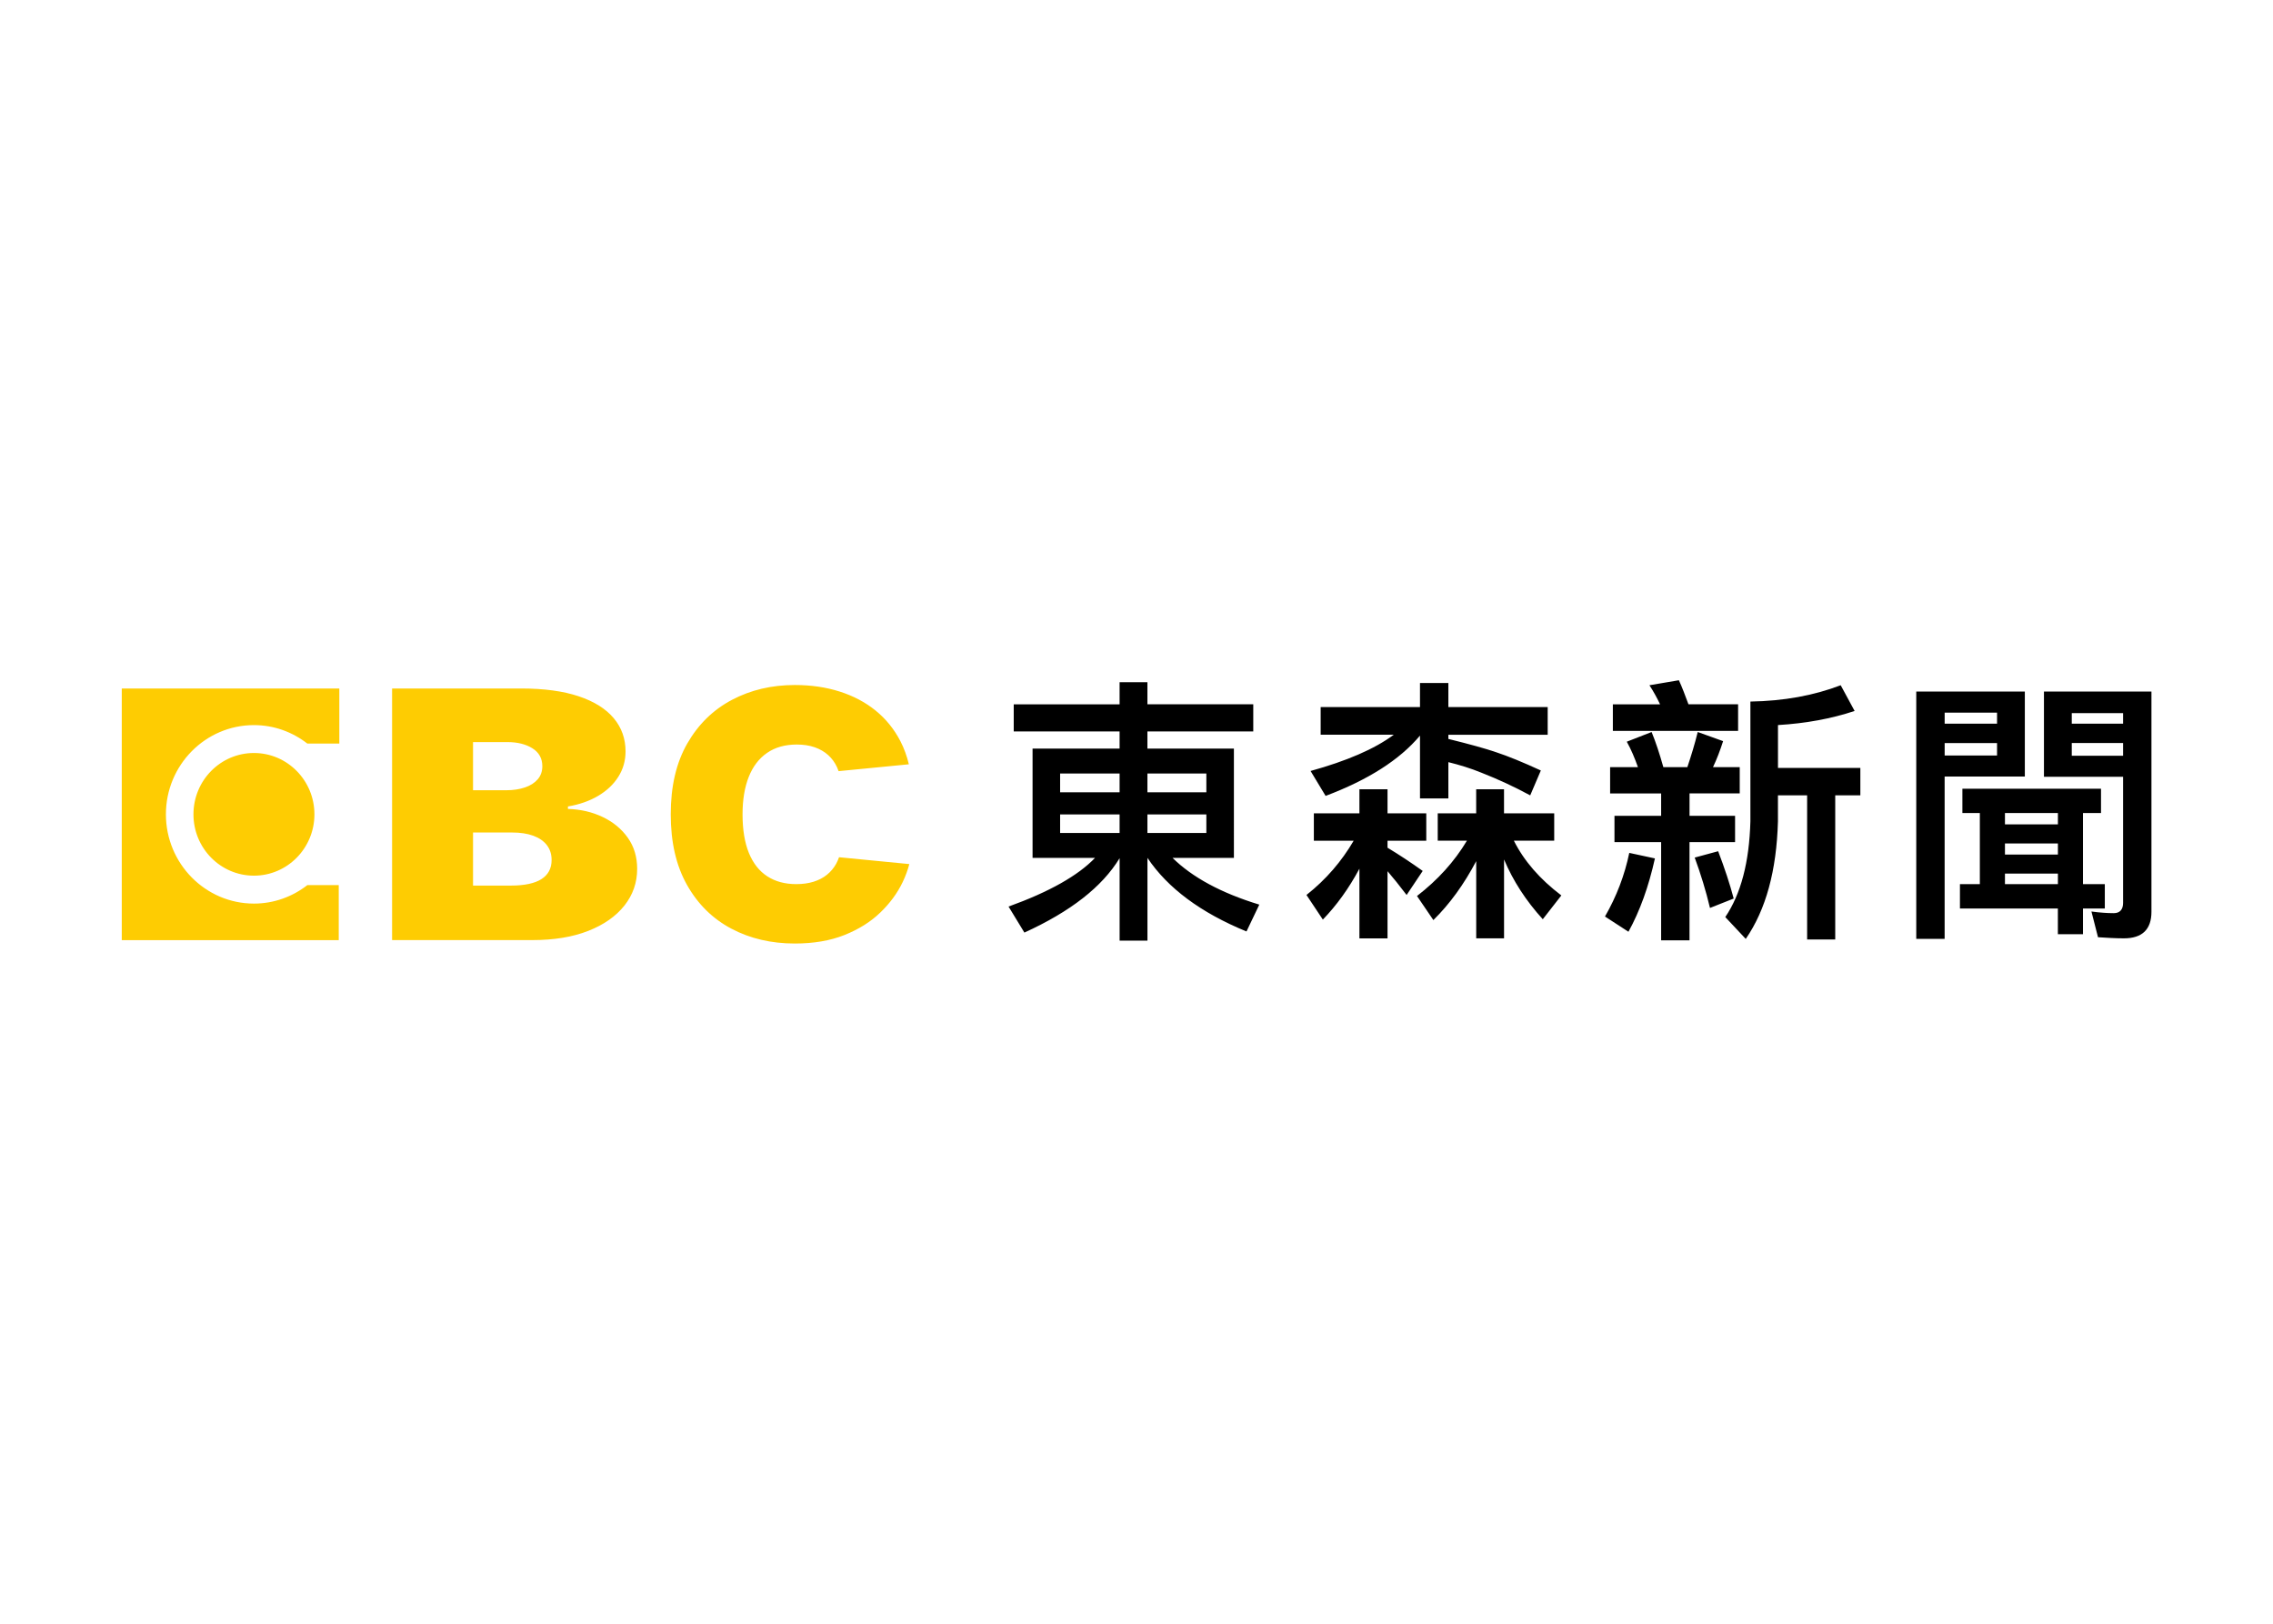
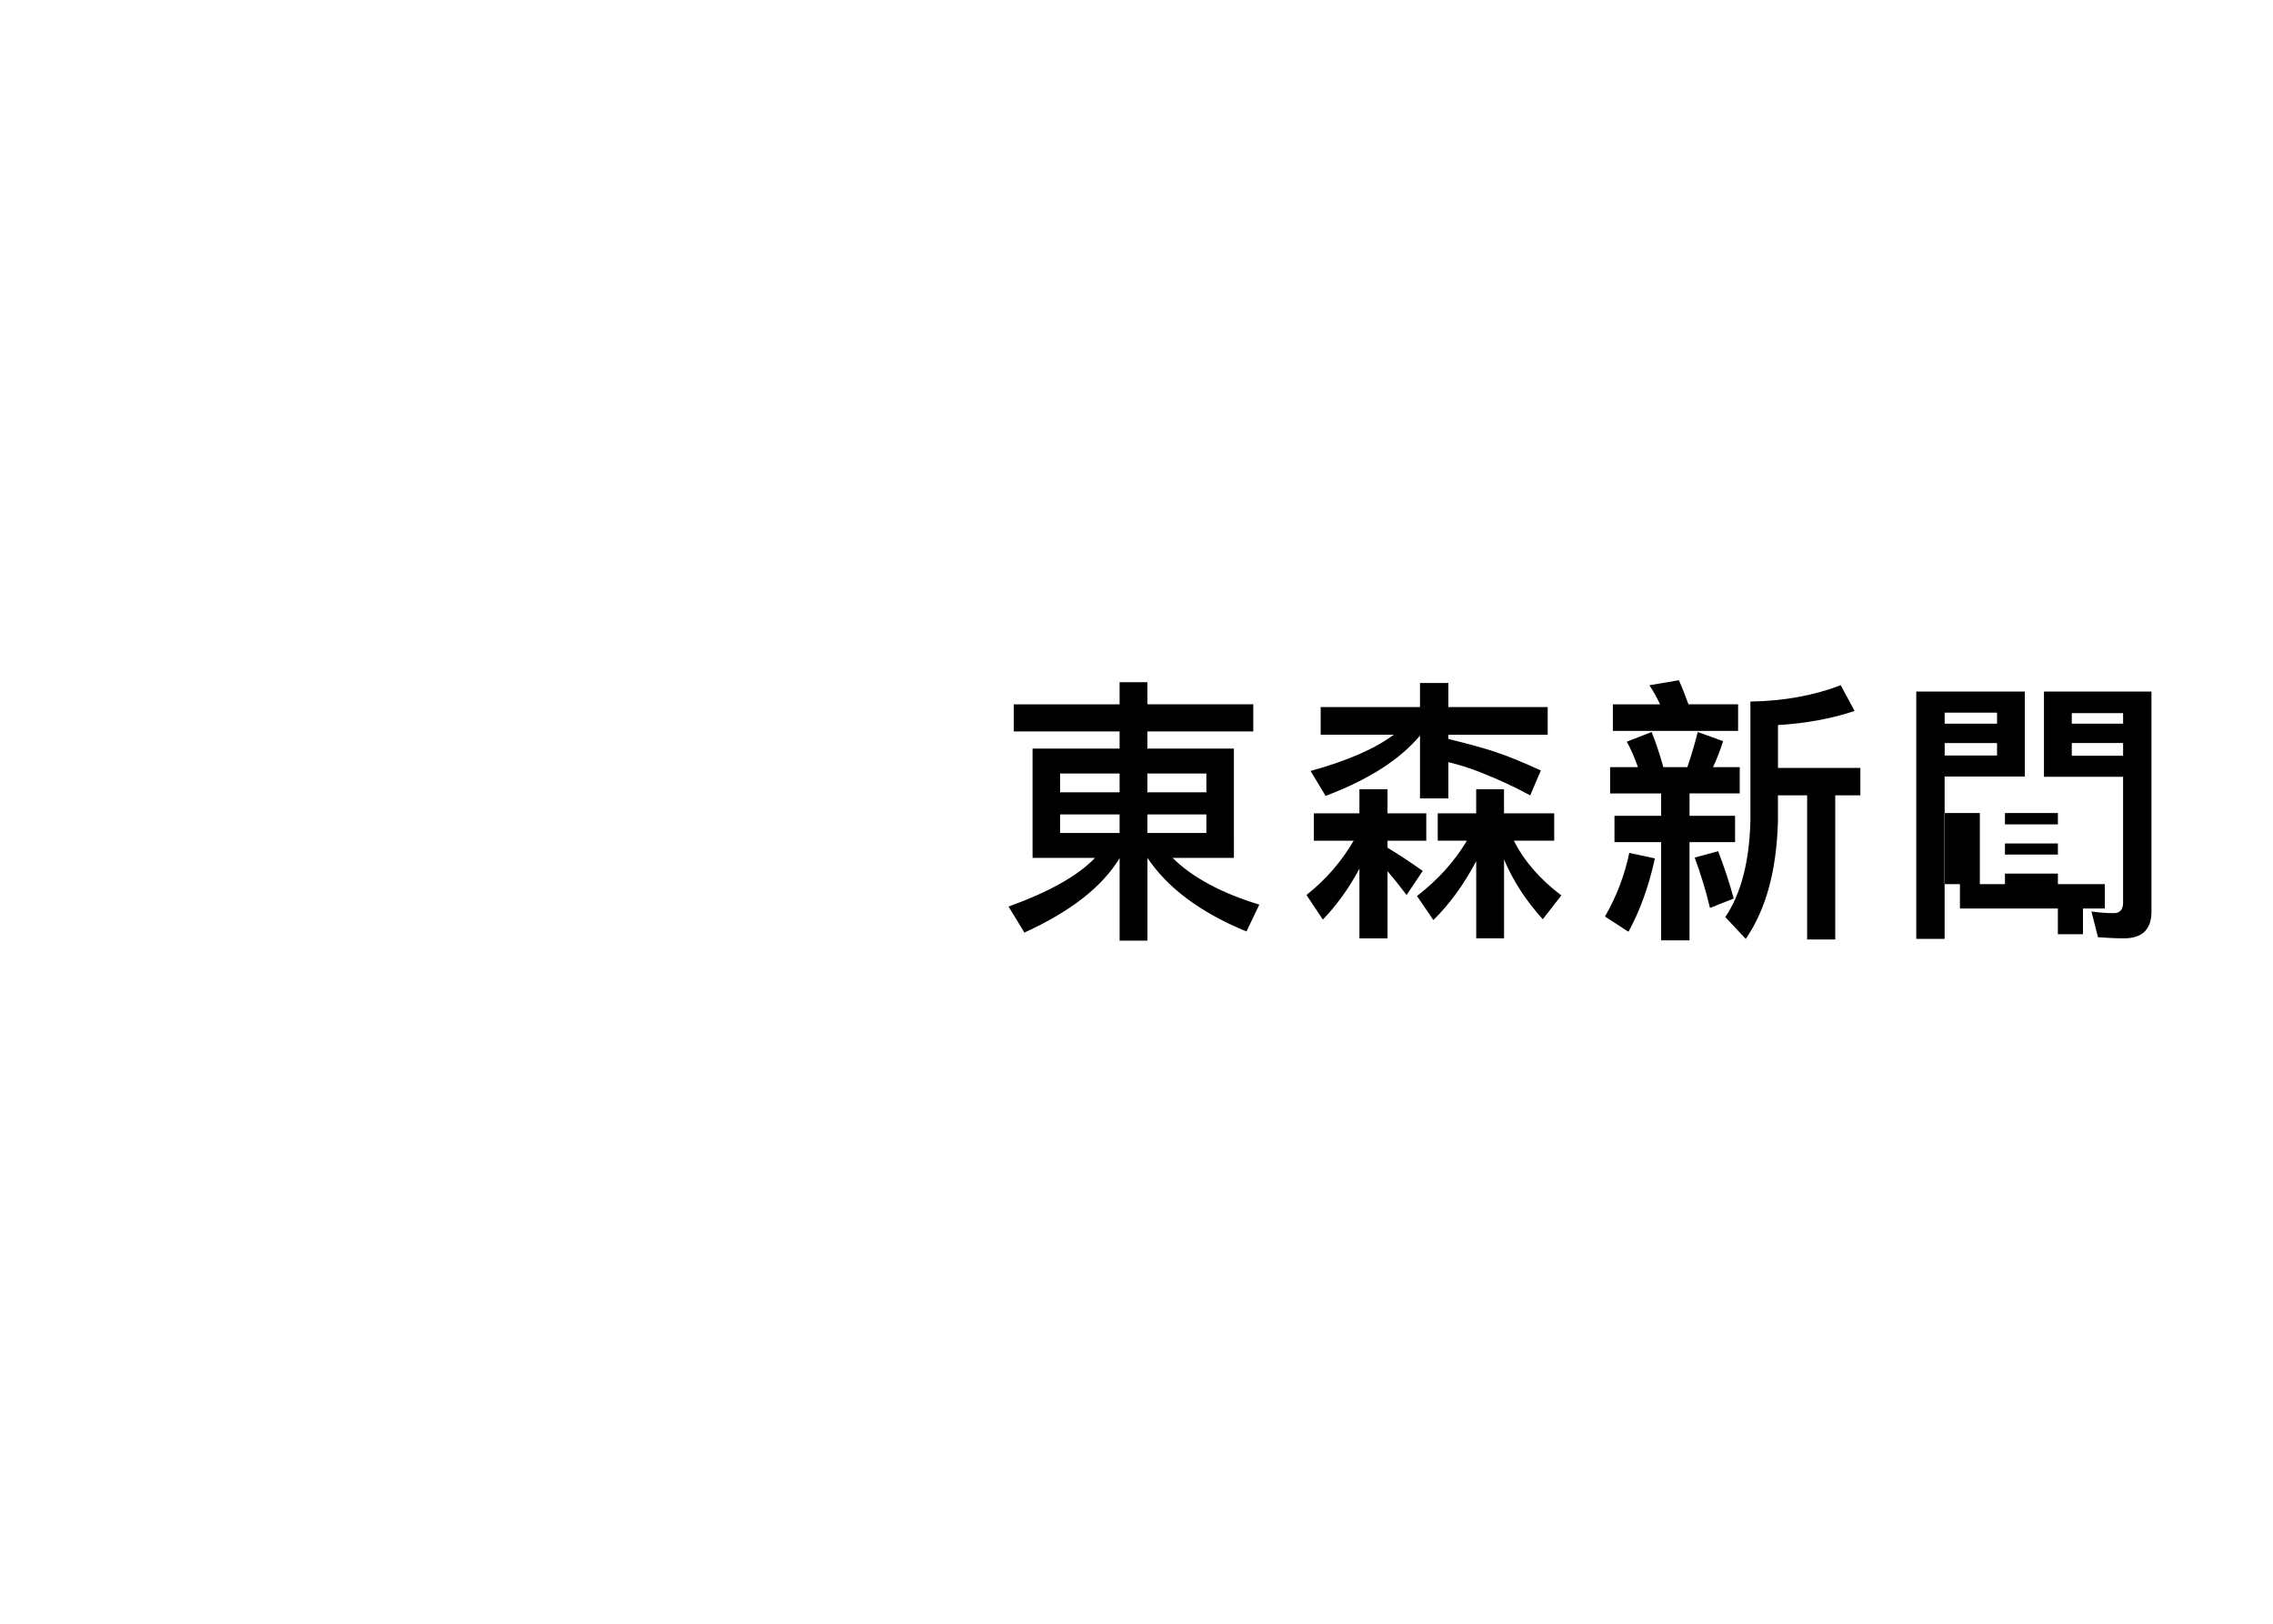
<svg xmlns="http://www.w3.org/2000/svg" clip-rule="evenodd" fill-rule="evenodd" stroke-linejoin="round" stroke-miterlimit="2" viewBox="0 0 560 400">
  <g transform="matrix(2.703 0 0 2.703 30 167.575)">
-     <path d="m101.368 16.186.003.003h-5.597c1.792 1.764 4.426 3.201 7.909 4.26l-1.168 2.446c-4.178-1.715-7.187-3.957-9.027-6.706v7.54h-2.537v-7.514c-1.593 2.621-4.477 4.866-8.679 6.782l-1.444-2.371c3.705-1.335 6.342-2.825 7.883-4.437h-5.694v-9.961h7.932v-1.563h-9.649v-2.469h9.649v-2.018h2.536v2.015h9.648v2.472h-9.648v1.563h7.883zm-10.419-2.269v-1.688h-5.421v1.688zm2.536 0h5.372v-1.688h-5.372zm0-5.42v1.714h5.372v-1.714zm-2.536 1.714v-1.714h-5.421v1.714zm35.937 4.412c.921 1.839 2.364 3.502 4.327 4.989l-1.691 2.169c-1.541-1.691-2.712-3.505-3.531-5.447v7.185h-2.537v-7.033c-1.121 2.12-2.413 3.907-3.905 5.371l-1.493-2.193c1.89-1.461 3.405-3.125 4.55-5.041h-2.66v-2.496h3.505v-2.193h2.537v2.193h4.575v2.496zm-17.161-4.082v-.003l-1.369-2.269c3.281-.91 5.818-1.991 7.583-3.303h-6.663v-2.523h9.053v-2.192h2.586v2.195h9.053v2.523h-9.053v.379c1.938.478 3.405.883 4.351 1.21 1.07.352 2.436.909 4.078 1.665l-.969 2.268c-1.444-.781-2.911-1.461-4.452-2.067-.995-.406-1.99-.709-3.008-.96v3.304h-2.586v-5.724c-1.866 2.219-4.725 4.033-8.604 5.497zm5.645 4.714-.003.006c1.047.63 2.117 1.336 3.21 2.117l-1.467 2.193c-.647-.857-1.242-1.589-1.74-2.169v6.126h-2.562v-6.354c-.972 1.817-2.091 3.353-3.333 4.639l-1.493-2.245c1.792-1.411 3.209-3.076 4.302-4.942h-3.629v-2.496h4.153v-2.193h2.562v2.193h3.532v2.496h-3.532zm31.954-13.062v2.423h-11.415v-2.42h4.303c-.299-.633-.622-1.21-.97-1.741l2.686-.455c.3.653.573 1.385.872 2.193zm-1.818 13.389c.598 1.566 1.07 3 1.418 4.313l-2.163.857c-.371-1.563-.845-3.103-1.392-4.59zm-10.316 5.951c1.047-1.816 1.792-3.758 2.215-5.799l2.338.504c-.572 2.575-1.369 4.791-2.413 6.683zm15.769-17.448v3.907h7.508v2.496h-2.289v13.136h-2.562v-13.136h-2.66v2.371c-.124 4.487-1.093 8.042-2.934 10.715l-1.866-1.991c1.418-2.094 2.189-4.992 2.289-8.724v-10.917c3.057-.05 5.795-.554 8.231-1.487l1.268 2.344c-2.113.705-4.45 1.134-6.985 1.286zm-3.909 8.269-.002.003v2.394h-4.153v8.952h-2.586v-8.952h-4.253v-2.394h4.253v-2.041h-4.65v-2.394h2.537c-.297-.834-.622-1.615-1.018-2.321l2.263-.883c.374.907.722 1.965 1.07 3.201h2.188c.348-1.032.673-2.093.946-3.201l2.313.831c-.274.857-.573 1.638-.921 2.37h2.436v2.394h-4.575v2.041zm33.699 6.229v2.218h-1.99v2.345h-2.289v-2.345h-8.926v-2.218h1.814v-6.479h-1.59v-2.219h12.634v2.219h-1.643v6.479zm-4.276 0v-.96h-4.826v.96zm0-5.447v-1.035h-4.826v1.035zm0 2.749v-1.008h-4.826v1.008zm-3.014-14.853v7.742h-7.31v14.8h-2.586v-22.542zm-2.533 5.826v-1.134h-4.774v1.134zm0-2.898v-1.009h-4.774v1.009zm4.276-2.928h9.798v20.07c0 1.612-.846 2.42-2.511 2.42-.793 0-1.59-.053-2.361-.102l-.598-2.344c.745.101 1.418.151 2.039.151.546 0 .846-.326.846-.933v-11.497h-7.213zm7.213 2.925v-.96h-4.677v.96zm0 2.924v-1.16h-4.677v1.16z" />
-     <path d="m46.129 14.36.002.004c.565.803.846 1.744.846 2.825 0 1.254-.388 2.37-1.162 3.347s-1.872 1.747-3.296 2.307c-1.423.559-3.12.839-5.093.839h-12.786v-22.93h11.78c2.07 0 3.81.237 5.219.706 1.412.472 2.476 1.137 3.198 1.994.722.861 1.082 1.872 1.082 3.036 0 .842-.219 1.612-.656 2.306s-1.05 1.274-1.838 1.741c-.785.466-1.705.79-2.758.968v.224c1.168.035 2.229.286 3.184.744.953.457 1.711 1.089 2.278 1.889zm-7.877 3.765h-.003c.618-.391.929-.971.929-1.741 0-.537-.147-.991-.438-1.365-.29-.373-.704-.656-1.239-.851s-1.179-.292-1.93-.292h-3.554v4.838h3.448c1.239 0 2.168-.199 2.787-.589zm-6.235-12.489v4.389h3.025c.644 0 1.214-.088 1.711-.257.498-.169.883-.42 1.162-.744.279-.323.417-.723.417-1.192 0-.709-.302-1.254-.903-1.63s-1.36-.566-2.28-.566zm-19.97 12.174c-3.046 0-5.513-2.502-5.513-5.59s2.467-5.59 5.513-5.59c3.045 0 5.513 2.505 5.513 5.59s-2.468 5.59-5.513 5.59zm0 2.545c1.832 0 3.517-.633 4.869-1.685h2.861v5.015h-19.777v-22.93h19.829v5.018h-2.913c-1.352-1.052-3.037-1.685-4.869-1.685-4.426 0-8.024 3.645-8.024 8.132 0 4.488 3.601 8.135 8.024 8.135zm53.327-4.219v-.006l6.41.624c-.144.545-.345 1.094-.61 1.648-.48 1.003-1.162 1.93-2.042 2.775-.88.849-1.97 1.528-3.267 2.045-1.297.516-2.804.772-4.521.772-2.151 0-4.08-.452-5.786-1.356-1.705-.904-3.051-2.23-4.04-3.986-.987-1.755-1.481-3.883-1.481-6.438 0-2.554.503-4.706 1.51-6.455 1.006-1.75 2.366-3.076 4.075-3.975 1.708-.901 3.617-1.35 5.722-1.35 1.482 0 2.842.199 4.087.595 1.243.394 2.335.971 3.273 1.729.937.758 1.694 1.689 2.266 2.794.334.647.59 1.35.771 2.108l-6.405.624c-.043-.123-.089-.242-.141-.356-.195-.426-.463-.793-.802-1.102s-.751-.548-1.231-.717c-.48-.167-1.027-.251-1.636-.251-1.067 0-1.97.254-2.706.761-.737.507-1.295 1.236-1.671 2.184-.377.947-.567 2.085-.567 3.414 0 1.406.193 2.578.578 3.523.386.944.943 1.653 1.677 2.128.73.475 1.613.712 2.643.712.586 0 1.113-.073 1.579-.219.465-.146.871-.356 1.213-.633.345-.277.624-.612.843-1.003.1-.184.187-.382.259-.589z" fill="#fecc02" />
+     <path d="m101.368 16.186.003.003h-5.597c1.792 1.764 4.426 3.201 7.909 4.26l-1.168 2.446c-4.178-1.715-7.187-3.957-9.027-6.706v7.54h-2.537v-7.514c-1.593 2.621-4.477 4.866-8.679 6.782l-1.444-2.371c3.705-1.335 6.342-2.825 7.883-4.437h-5.694v-9.961h7.932v-1.563h-9.649v-2.469h9.649v-2.018h2.536v2.015h9.648v2.472h-9.648v1.563h7.883zm-10.419-2.269v-1.688h-5.421v1.688zm2.536 0h5.372v-1.688h-5.372zm0-5.42v1.714h5.372v-1.714zm-2.536 1.714v-1.714h-5.421v1.714zm35.937 4.412c.921 1.839 2.364 3.502 4.327 4.989l-1.691 2.169c-1.541-1.691-2.712-3.505-3.531-5.447v7.185h-2.537v-7.033c-1.121 2.12-2.413 3.907-3.905 5.371l-1.493-2.193c1.89-1.461 3.405-3.125 4.55-5.041h-2.66v-2.496h3.505v-2.193h2.537v2.193h4.575v2.496zm-17.161-4.082v-.003l-1.369-2.269c3.281-.91 5.818-1.991 7.583-3.303h-6.663v-2.523h9.053v-2.192h2.586v2.195h9.053v2.523h-9.053v.379c1.938.478 3.405.883 4.351 1.21 1.07.352 2.436.909 4.078 1.665l-.969 2.268c-1.444-.781-2.911-1.461-4.452-2.067-.995-.406-1.99-.709-3.008-.96v3.304h-2.586v-5.724c-1.866 2.219-4.725 4.033-8.604 5.497zm5.645 4.714-.003.006c1.047.63 2.117 1.336 3.21 2.117l-1.467 2.193c-.647-.857-1.242-1.589-1.74-2.169v6.126h-2.562v-6.354c-.972 1.817-2.091 3.353-3.333 4.639l-1.493-2.245c1.792-1.411 3.209-3.076 4.302-4.942h-3.629v-2.496h4.153v-2.193h2.562v2.193h3.532v2.496h-3.532zm31.954-13.062v2.423h-11.415v-2.42h4.303c-.299-.633-.622-1.21-.97-1.741l2.686-.455c.3.653.573 1.385.872 2.193zm-1.818 13.389c.598 1.566 1.07 3 1.418 4.313l-2.163.857c-.371-1.563-.845-3.103-1.392-4.59zm-10.316 5.951c1.047-1.816 1.792-3.758 2.215-5.799l2.338.504c-.572 2.575-1.369 4.791-2.413 6.683zm15.769-17.448v3.907h7.508v2.496h-2.289v13.136h-2.562v-13.136h-2.66v2.371c-.124 4.487-1.093 8.042-2.934 10.715l-1.866-1.991c1.418-2.094 2.189-4.992 2.289-8.724v-10.917c3.057-.05 5.795-.554 8.231-1.487l1.268 2.344c-2.113.705-4.45 1.134-6.985 1.286zm-3.909 8.269-.002.003v2.394h-4.153v8.952h-2.586v-8.952h-4.253v-2.394h4.253v-2.041h-4.65v-2.394h2.537c-.297-.834-.622-1.615-1.018-2.321l2.263-.883c.374.907.722 1.965 1.07 3.201h2.188c.348-1.032.673-2.093.946-3.201l2.313.831c-.274.857-.573 1.638-.921 2.37h2.436v2.394h-4.575v2.041zm33.699 6.229v2.218h-1.99v2.345h-2.289v-2.345h-8.926v-2.218h1.814v-6.479h-1.59v-2.219v2.219h-1.643v6.479zm-4.276 0v-.96h-4.826v.96zm0-5.447v-1.035h-4.826v1.035zm0 2.749v-1.008h-4.826v1.008zm-3.014-14.853v7.742h-7.31v14.8h-2.586v-22.542zm-2.533 5.826v-1.134h-4.774v1.134zm0-2.898v-1.009h-4.774v1.009zm4.276-2.928h9.798v20.07c0 1.612-.846 2.42-2.511 2.42-.793 0-1.59-.053-2.361-.102l-.598-2.344c.745.101 1.418.151 2.039.151.546 0 .846-.326.846-.933v-11.497h-7.213zm7.213 2.925v-.96h-4.677v.96zm0 2.924v-1.16h-4.677v1.16z" />
  </g>
</svg>